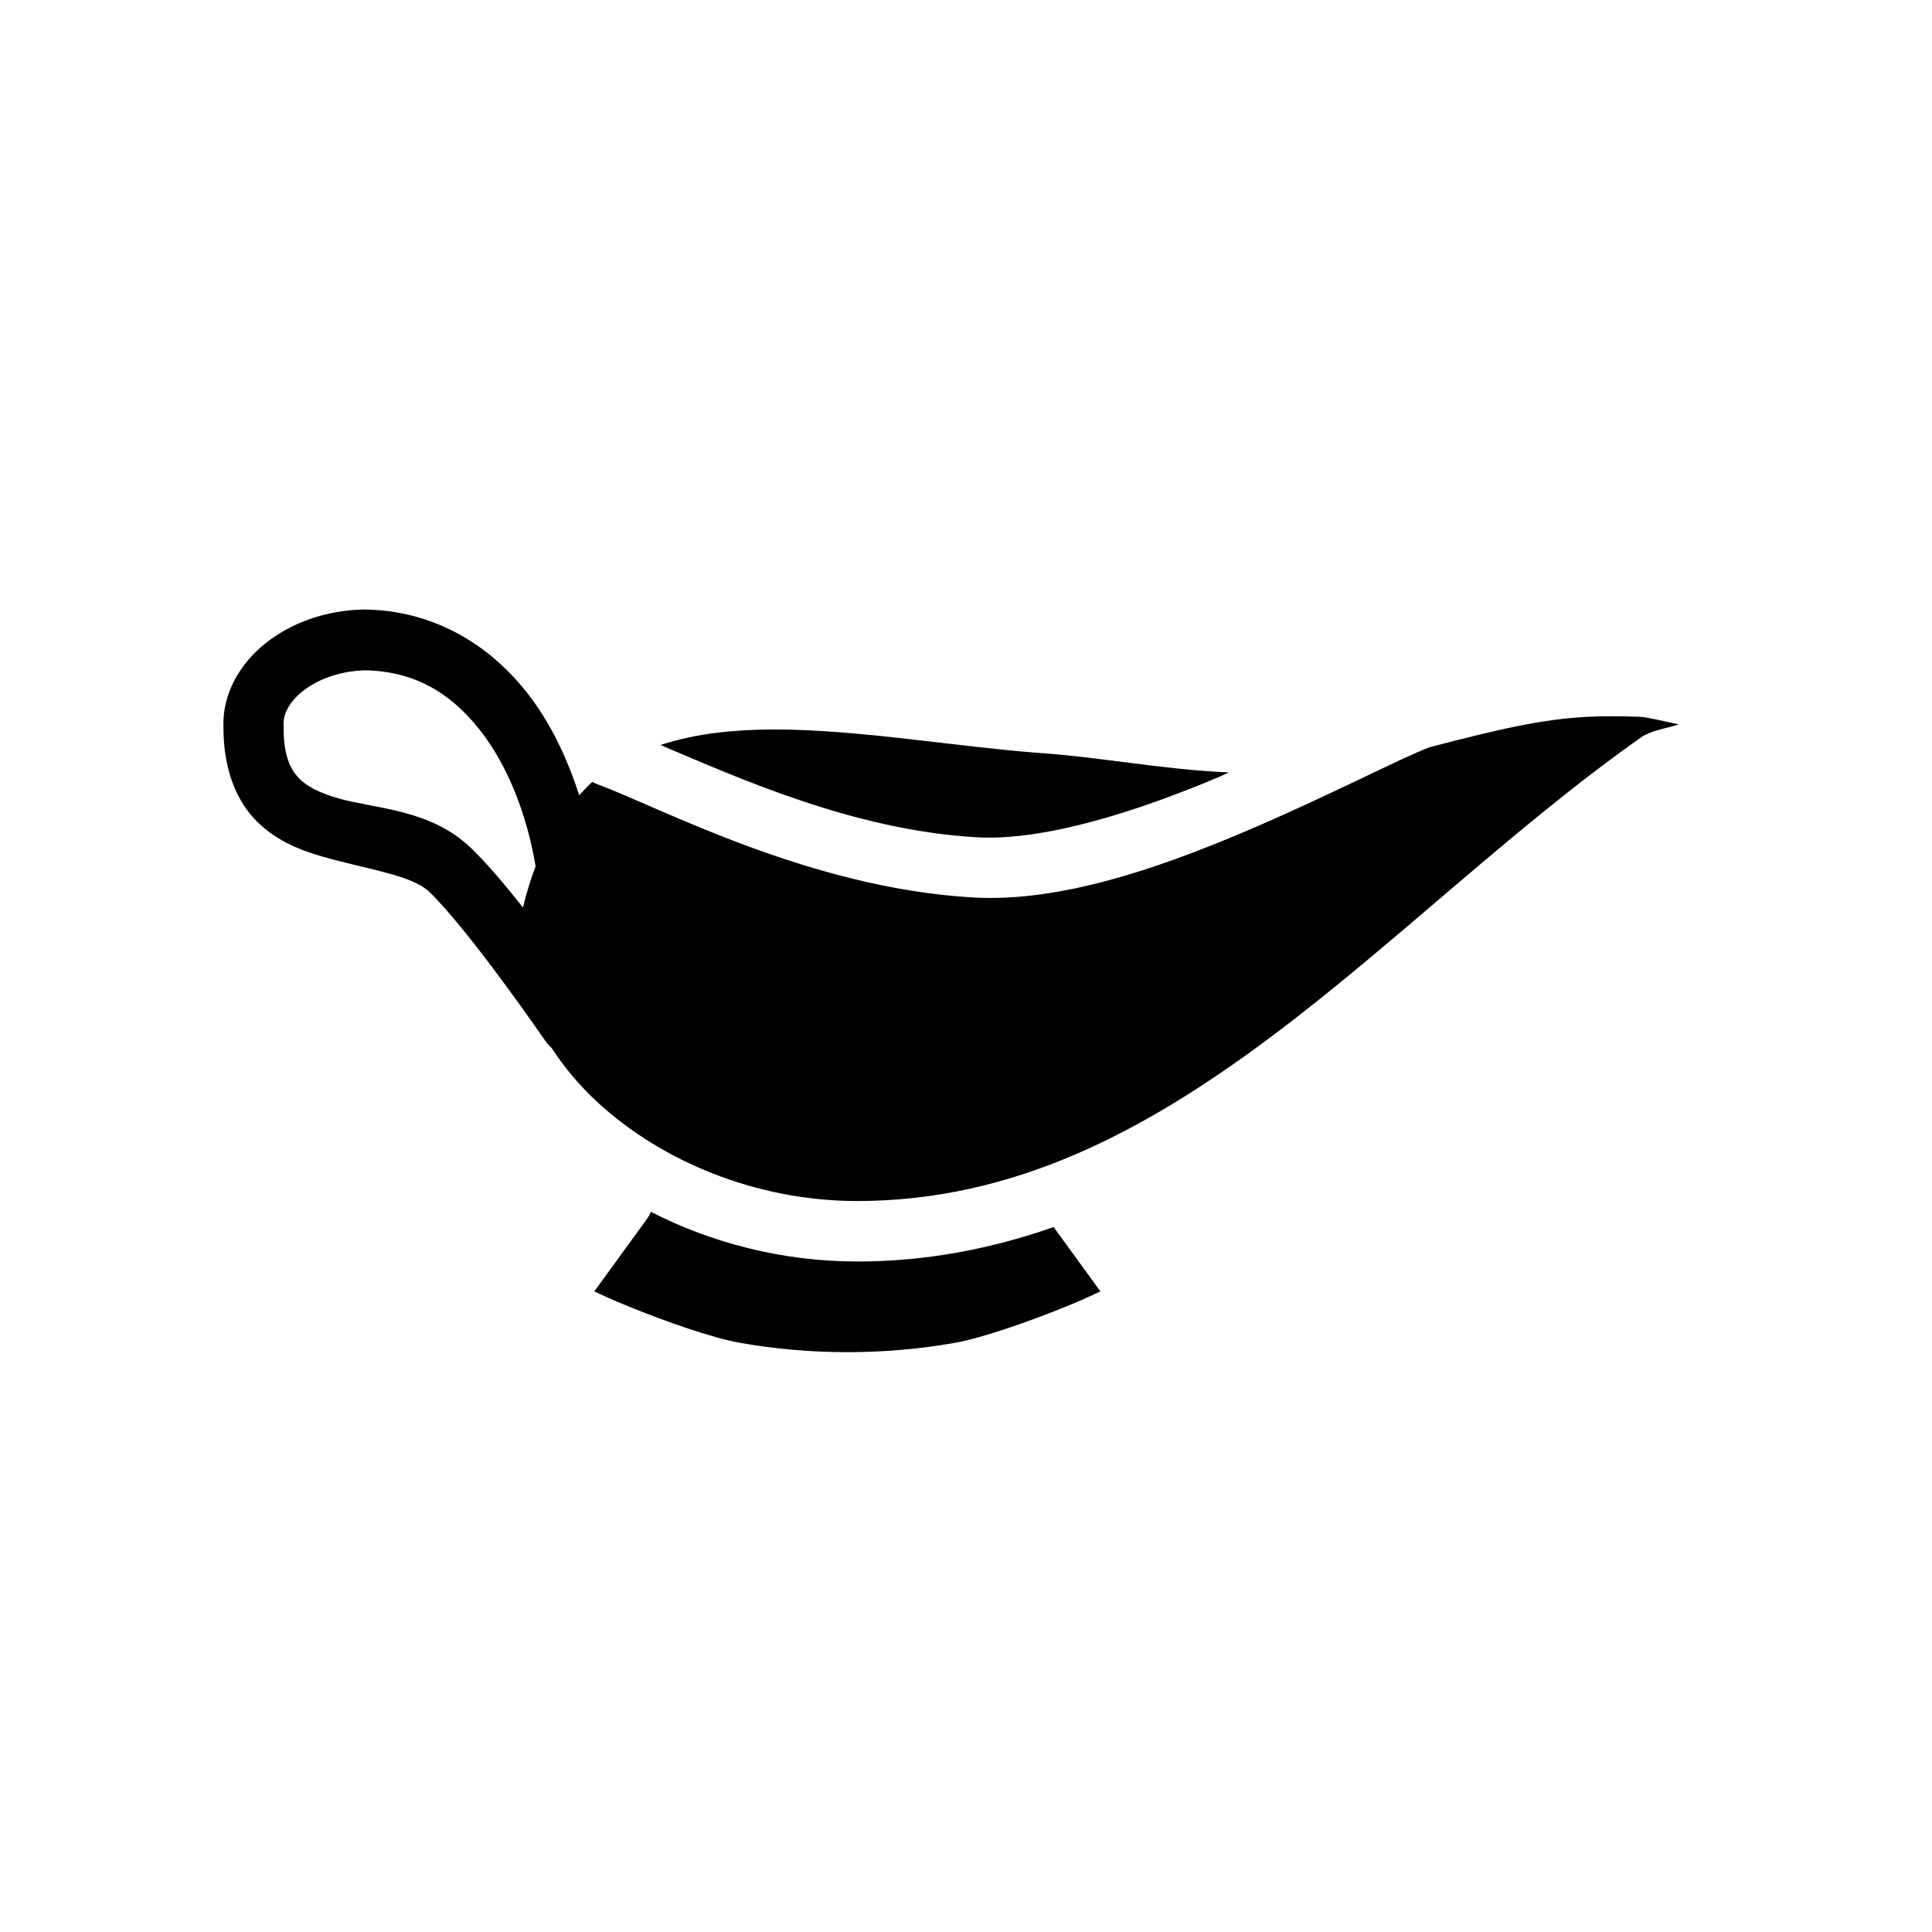
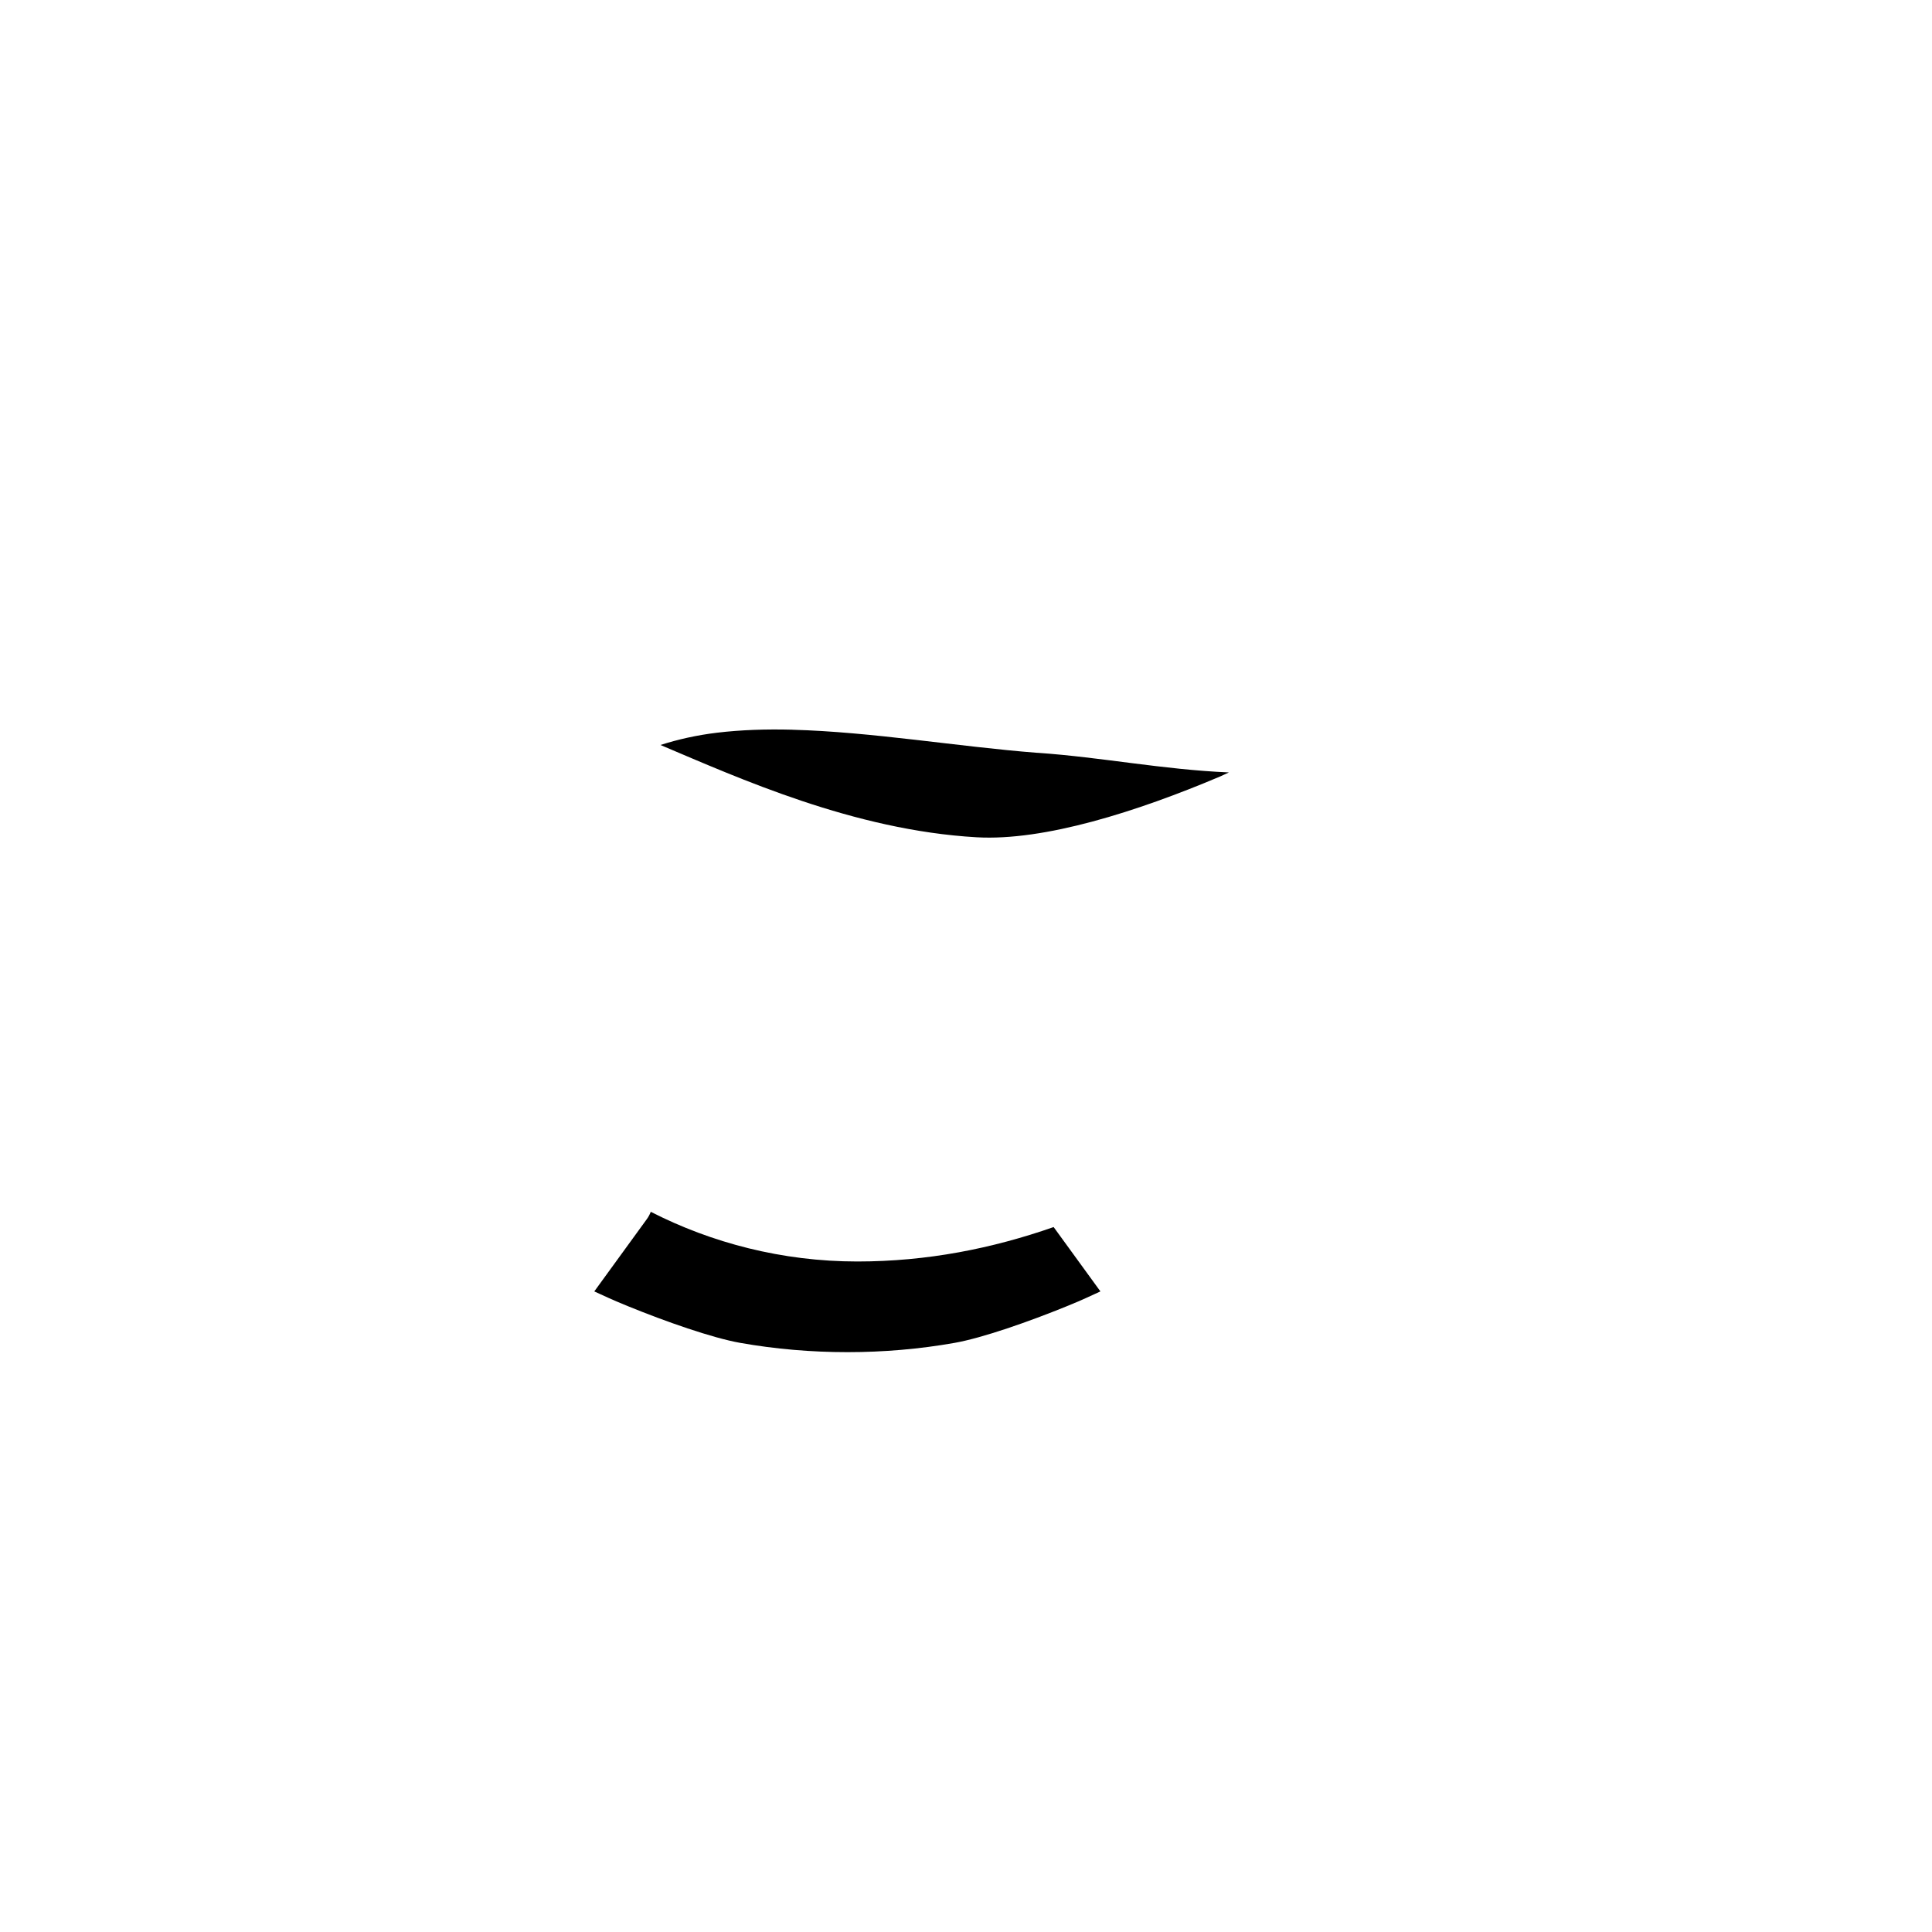
<svg xmlns="http://www.w3.org/2000/svg" fill="#000000" width="800px" height="800px" version="1.1" viewBox="144 144 512 512">
  <g fill-rule="evenodd">
-     <path d="m240.25 305.53c-9.953 0.234-18.977 3.481-25.785 8.871-6.809 5.394-11.605 13.371-11.25 22.387 0 10.125 2.859 18.332 7.965 23.953 5.16 5.68 11.828 8.402 18.035 10.191 12.422 3.574 23.91 4.922 28.605 9.469 10.785 10.453 30.805 39.598 30.805 39.598v-0.004c0.422 0.609 0.922 1.156 1.492 1.629 3.375 5.195 7.543 10.215 12.645 14.859 16.59 15.117 41.43 25.801 68.426 25.801 41.168 0 75.625-18.191 108.81-42.887 33.188-24.695 64.617-55.844 99.203-80.195 0.375-0.242 0.766-0.453 1.176-0.629 2.473-1.18 5.68-1.672 8.555-2.602-3.531-0.676-7.918-1.883-10.32-2.008-5.094-0.172-9.59-0.234-13.945 0-11.98 0.629-23.312 3.234-41.809 8.059-7.926 2.996-27.23 13.164-49.305 22.508-22.836 9.672-48.727 18.625-71.684 17.309-43.219-2.481-82.656-23.719-99.449-29.973-0.496-0.172-0.977-0.395-1.43-0.66-1.223 1.055-2.352 2.332-3.5 3.543-3.195-9.93-7.688-19.461-14.102-27.523-9.957-12.527-24.688-21.531-42.891-21.695v-0.004h-0.223zm0.16 16.113h0.16c13.27 0.172 22.824 6.027 30.465 15.645 7.582 9.539 12.691 22.906 14.906 36.305-1.27 3.293-2.387 6.938-3.348 10.91-4.594-5.809-9.312-11.457-13.668-15.672-10.797-10.461-25.457-10.438-35.266-13.262-4.906-1.418-8.449-3.141-10.66-5.582-2.215-2.438-3.844-5.918-3.844-13.387h-0.004c0.004-0.121 0.004-0.242 0-0.363-0.16-2.832 1.348-6.113 5.144-9.125 3.754-2.973 9.543-5.238 16.148-5.457z" />
    <path d="m354.05 337.39c20.871 0.551 43.863 4.481 64.801 6.113v-0.004h0.121c17.16 1.195 32.957 4.43 50.699 5.203-0.84 0.363-1.469 0.707-2.32 1.07-22 9.312-46.609 17.145-64.555 16.113-32.543-1.867-62.98-15.664-83.77-24.457 4.691-1.496 9.66-2.613 15.031-3.258 6.336-0.754 13.031-0.977 19.988-0.789z" />
-     <path d="m316.46 465.14c16.098 8.23 34.836 13.168 54.73 13.168 18.551 0 35.766-3.445 52.035-9.125l12.398 17.055c-3.215 1.434-3.891 1.879-8.895 3.918-10.004 4.078-22.359 8.414-29.75 9.719-18.543 3.277-38.262 3.277-56.809 0-7.391-1.309-19.746-5.637-29.75-9.719-4.977-2.027-5.715-2.488-8.926-3.918l13.945-19.188h-0.004c0.426-0.586 0.77-1.23 1.023-1.91z" />
+     <path d="m316.46 465.14c16.098 8.23 34.836 13.168 54.73 13.168 18.551 0 35.766-3.445 52.035-9.125l12.398 17.055c-3.215 1.434-3.891 1.879-8.895 3.918-10.004 4.078-22.359 8.414-29.75 9.719-18.543 3.277-38.262 3.277-56.809 0-7.391-1.309-19.746-5.637-29.75-9.719-4.977-2.027-5.715-2.488-8.926-3.918l13.945-19.188c0.426-0.586 0.77-1.23 1.023-1.91z" />
  </g>
</svg>